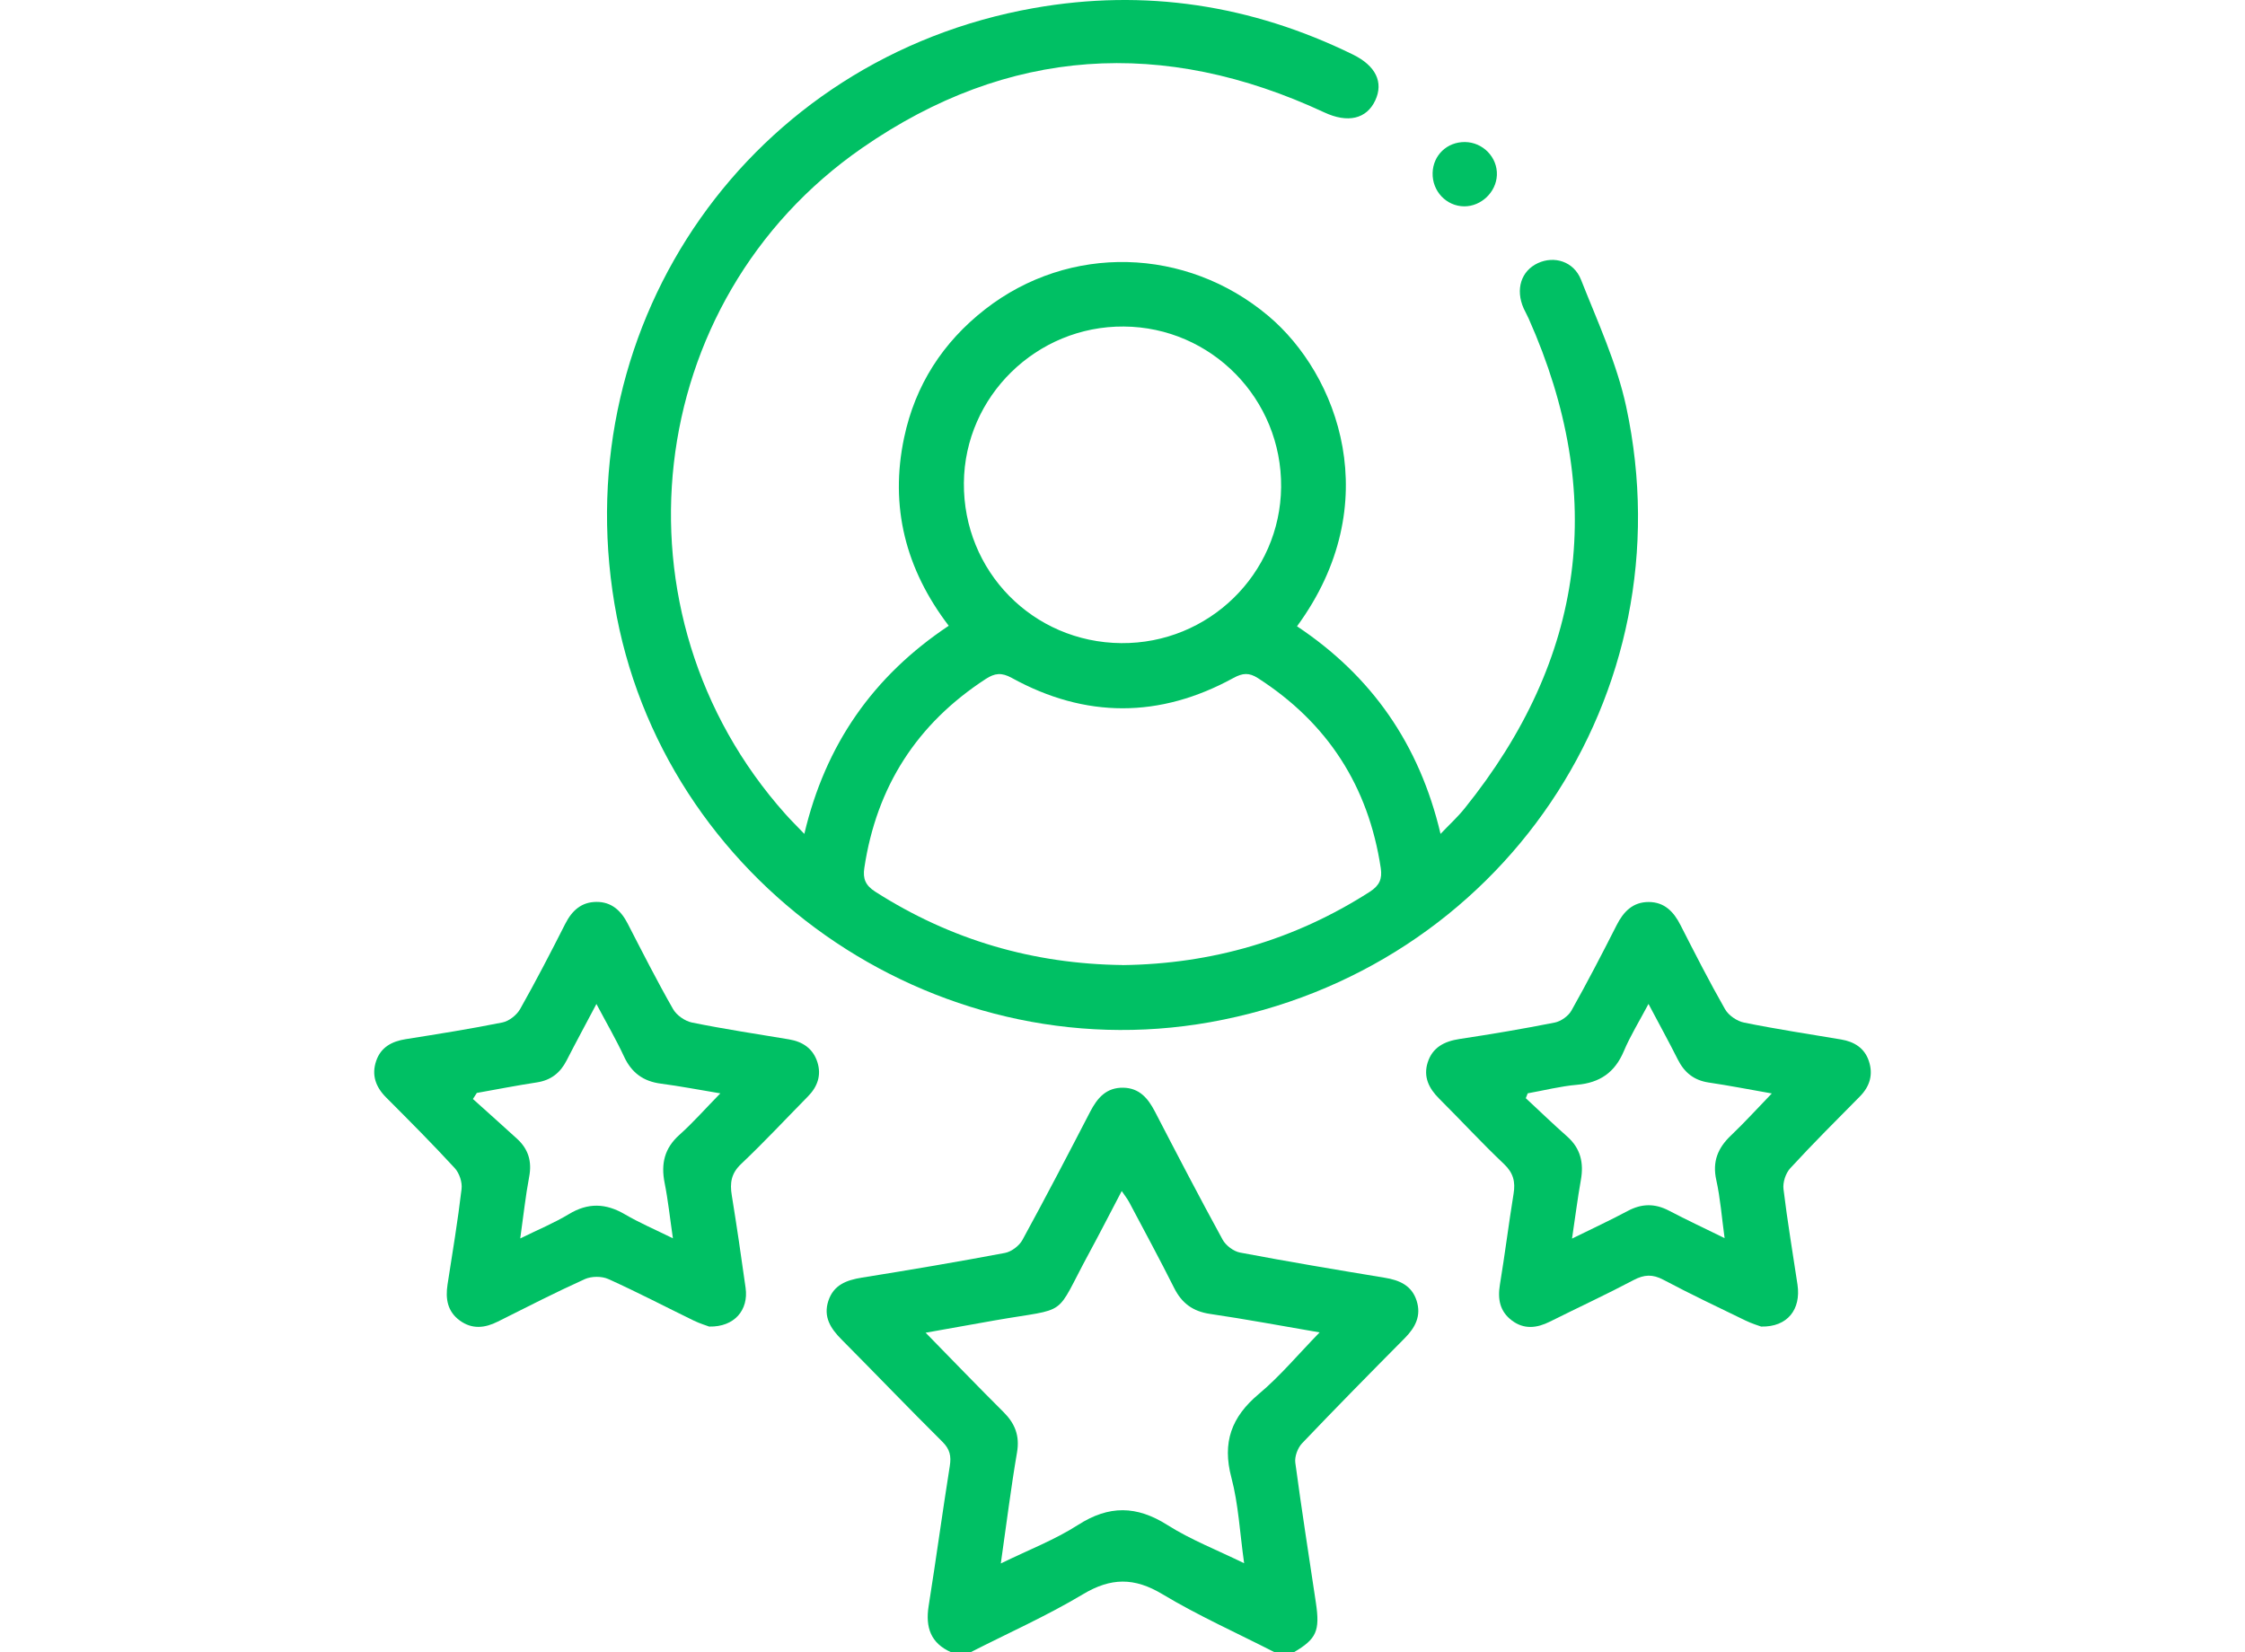
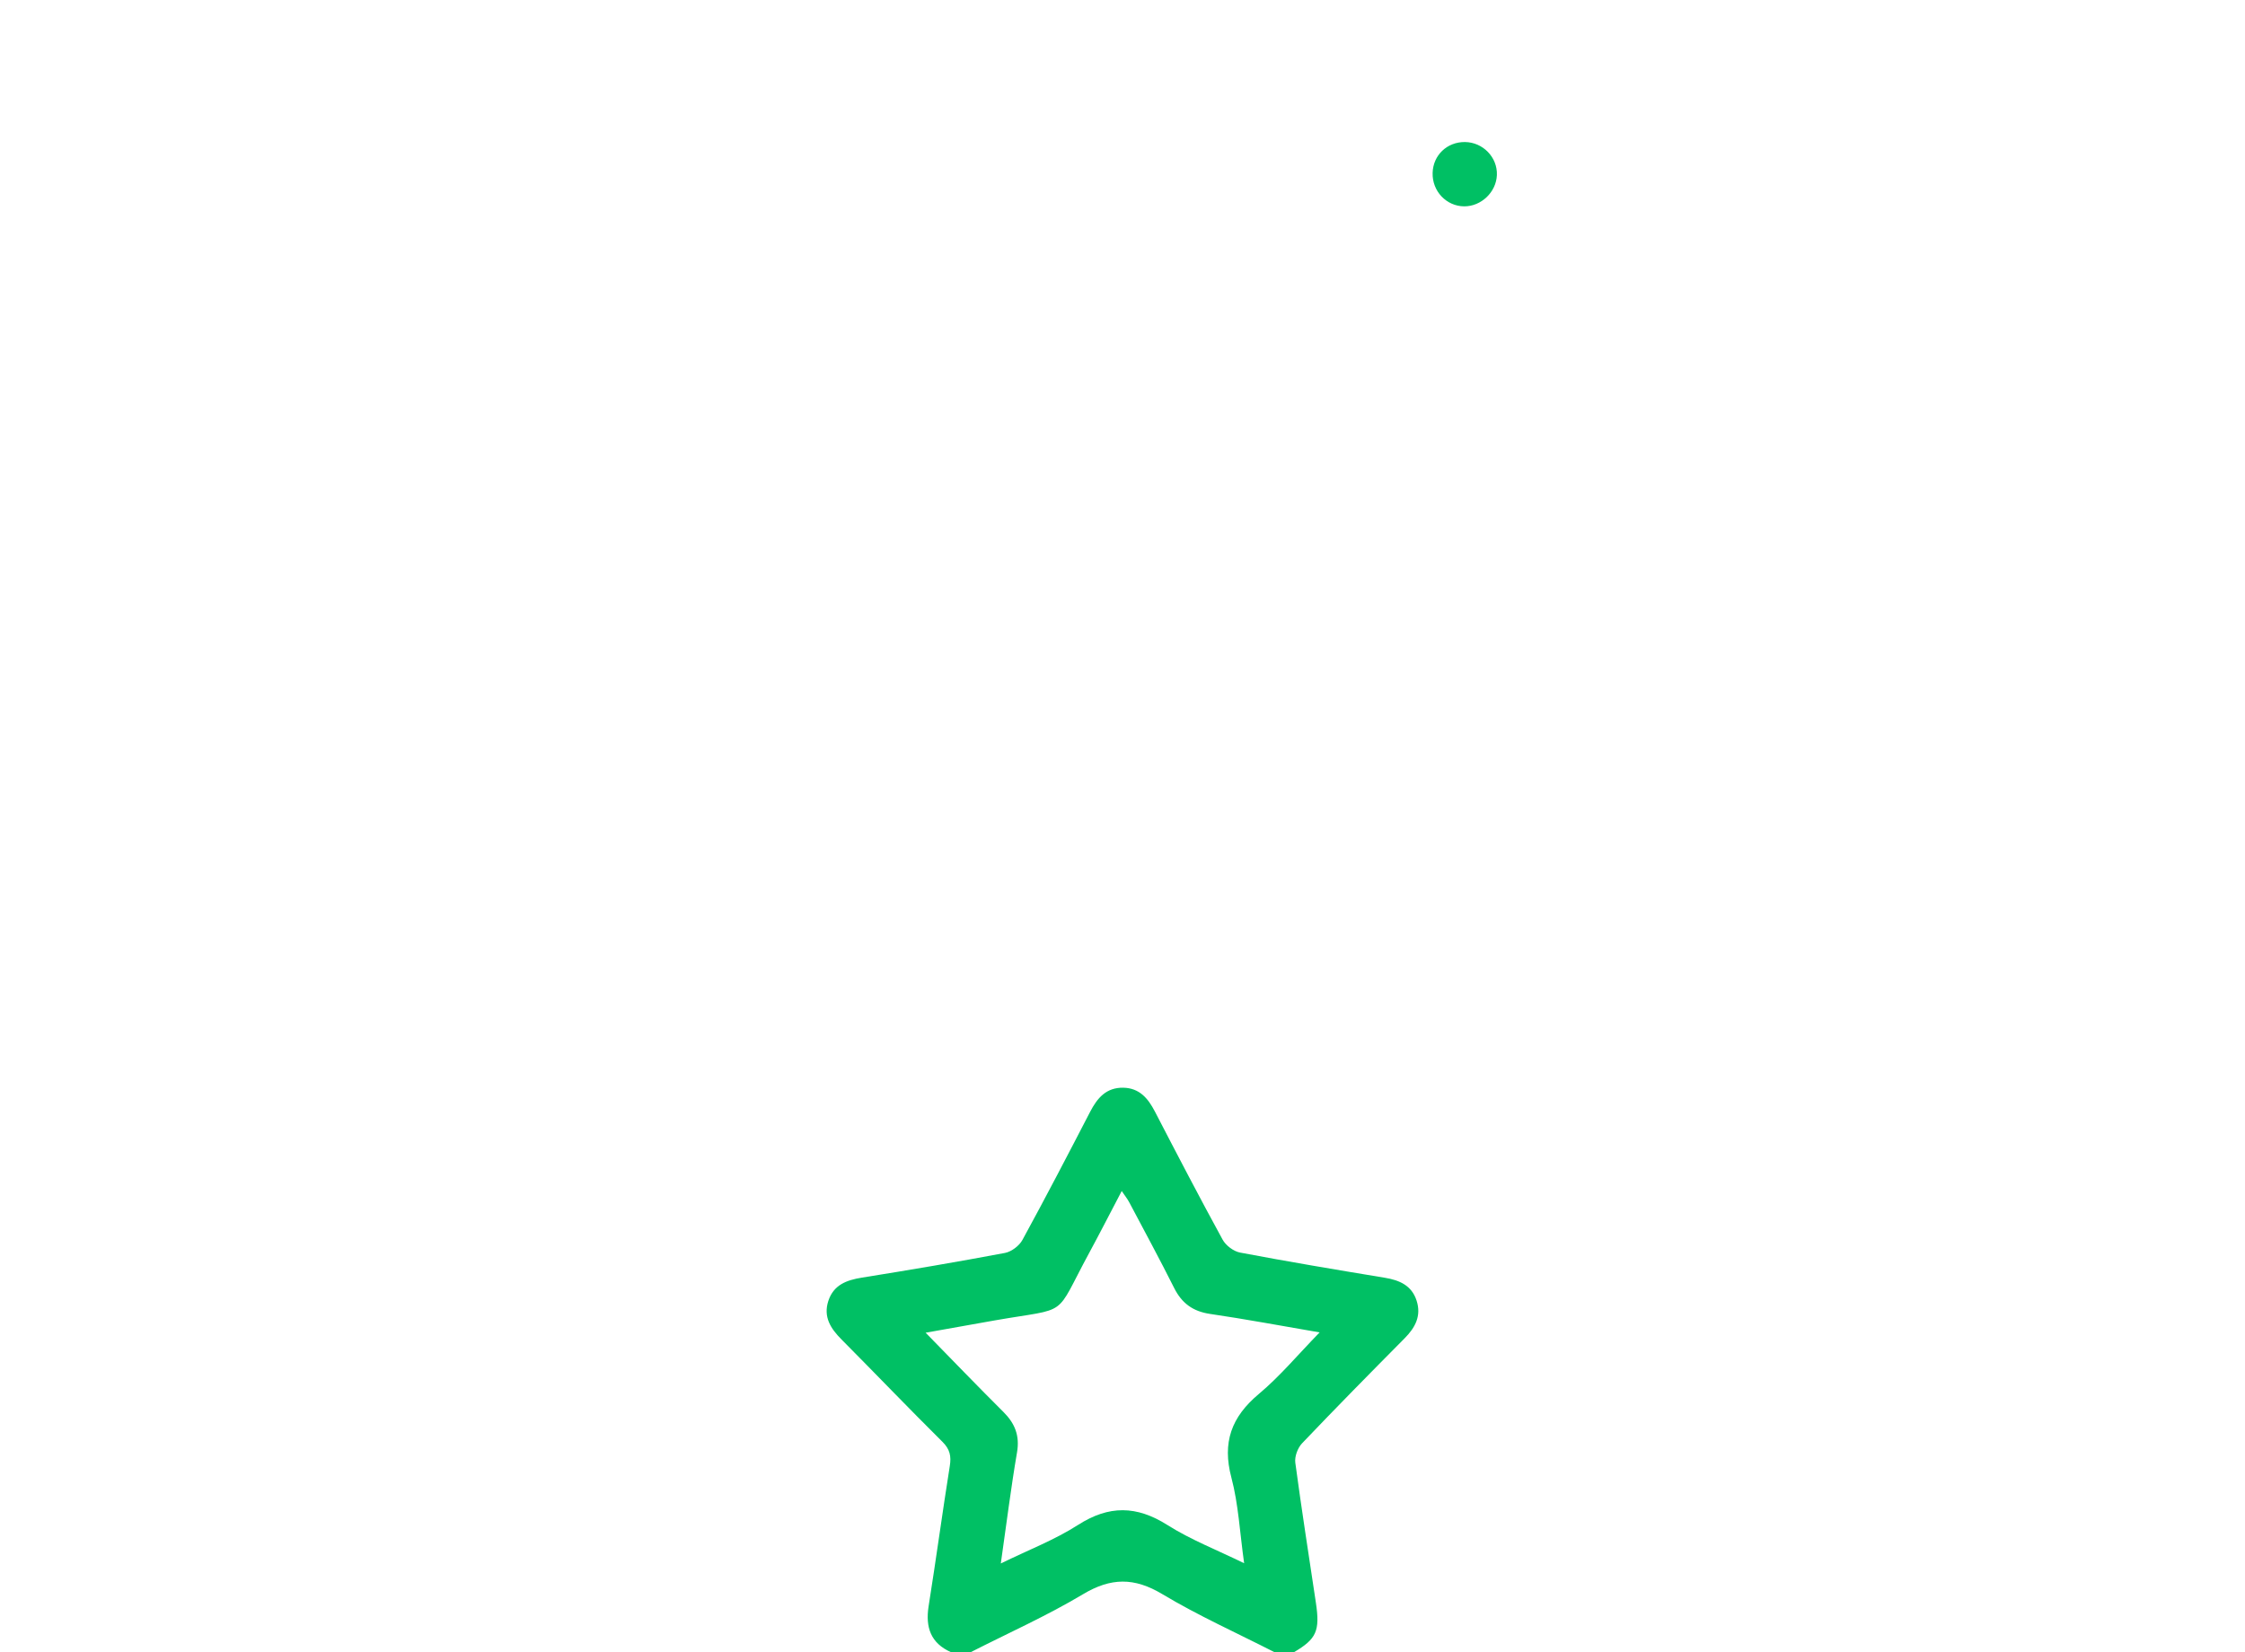
<svg xmlns="http://www.w3.org/2000/svg" width="72" height="53" viewBox="0 0 72 53" fill="none">
  <path d="M30.505 53C29.847 52.71 29.676 52.2 29.782 51.521C30.02 50.025 30.223 48.522 30.461 47.026C30.512 46.708 30.465 46.487 30.225 46.249C29.135 45.168 28.073 44.058 26.991 42.969C26.64 42.617 26.398 42.244 26.566 41.729C26.735 41.216 27.146 41.063 27.642 40.983C29.175 40.738 30.706 40.478 32.231 40.191C32.441 40.15 32.69 39.961 32.792 39.772C33.536 38.411 34.251 37.037 34.964 35.66C35.194 35.217 35.481 34.882 36.025 34.891C36.542 34.901 36.818 35.23 37.038 35.653C37.751 37.029 38.466 38.404 39.21 39.763C39.312 39.951 39.56 40.139 39.769 40.179C41.31 40.471 42.859 40.731 44.407 40.986C44.884 41.064 45.277 41.234 45.433 41.724C45.589 42.208 45.39 42.585 45.048 42.929C43.943 44.044 42.841 45.162 41.758 46.299C41.618 46.447 41.516 46.723 41.542 46.919C41.743 48.421 41.979 49.918 42.203 51.417C42.337 52.316 42.221 52.574 41.498 52.999H40.876C39.672 52.383 38.432 51.829 37.276 51.135C36.377 50.596 35.629 50.603 34.733 51.139C33.575 51.832 32.334 52.385 31.129 52.999H30.507L30.505 53ZM32.095 50.153C32.981 49.719 33.826 49.396 34.572 48.917C35.566 48.28 36.452 48.292 37.443 48.92C38.188 49.392 39.025 49.716 39.901 50.145C39.762 49.161 39.719 48.254 39.492 47.397C39.193 46.27 39.492 45.453 40.371 44.716C41.051 44.147 41.627 43.453 42.322 42.74C41.078 42.527 39.946 42.314 38.806 42.147C38.255 42.065 37.901 41.804 37.655 41.312C37.191 40.387 36.699 39.478 36.215 38.565C36.156 38.454 36.076 38.355 35.975 38.205C35.607 38.905 35.279 39.549 34.935 40.184C33.779 42.314 34.347 41.927 31.899 42.356C31.192 42.479 30.489 42.607 29.686 42.75C30.563 43.647 31.363 44.478 32.18 45.291C32.551 45.66 32.709 46.053 32.617 46.59C32.422 47.727 32.281 48.872 32.097 50.153H32.095Z" fill="#00C064" />
-   <path d="M41.599 20.091C43.987 21.681 45.523 23.873 46.2 26.749C46.482 26.453 46.745 26.213 46.966 25.939C50.851 21.117 51.542 15.875 49.026 10.218C48.978 10.107 48.916 10.004 48.866 9.893C48.596 9.282 48.783 8.69 49.323 8.44C49.846 8.198 50.472 8.383 50.705 8.972C51.234 10.313 51.853 11.648 52.154 13.045C54.139 22.281 48.133 31.124 38.815 32.788C29.909 34.378 21.195 28.256 19.706 19.365C18.185 10.279 24.093 1.864 33.157 0.259C36.717 -0.371 40.136 0.157 43.385 1.747C44.124 2.108 44.378 2.639 44.106 3.222C43.826 3.821 43.221 3.955 42.473 3.606C37.317 1.202 32.325 1.505 27.649 4.747C20.565 9.658 19.452 19.687 25.191 26.115C25.37 26.317 25.564 26.507 25.796 26.749C26.472 23.883 28.002 21.69 30.427 20.073C29.045 18.262 28.527 16.251 28.997 14.035C29.352 12.355 30.236 10.981 31.593 9.922C34.298 7.814 38.042 7.919 40.674 10.131C42.914 12.012 44.479 16.156 41.598 20.088L41.599 20.091ZM36.002 30.958C38.866 30.922 41.512 30.157 43.931 28.606C44.244 28.405 44.334 28.191 44.283 27.847C43.887 25.223 42.581 23.192 40.344 21.753C40.059 21.57 39.856 21.585 39.557 21.748C37.193 23.044 34.809 23.045 32.449 21.746C32.116 21.562 31.9 21.595 31.618 21.777C29.405 23.215 28.111 25.237 27.72 27.841C27.667 28.187 27.758 28.403 28.069 28.602C30.489 30.15 33.132 30.922 36.004 30.956L36.002 30.958ZM35.957 20.63C38.762 20.655 41.06 18.412 41.087 15.625C41.115 12.802 38.855 10.494 36.042 10.474C33.247 10.453 30.937 12.711 30.913 15.488C30.888 18.324 33.127 20.605 35.958 20.63H35.957Z" fill="#00C064" />
-   <path d="M22.75 42.555C22.661 42.52 22.446 42.457 22.249 42.361C21.335 41.916 20.433 41.444 19.506 41.027C19.294 40.932 18.965 40.936 18.753 41.032C17.812 41.458 16.89 41.93 15.966 42.393C15.549 42.603 15.141 42.647 14.747 42.36C14.351 42.071 14.282 41.663 14.353 41.205C14.512 40.185 14.682 39.165 14.803 38.14C14.83 37.925 14.732 37.63 14.584 37.47C13.872 36.695 13.129 35.95 12.385 35.205C12.048 34.868 11.91 34.483 12.065 34.031C12.214 33.594 12.564 33.405 13.008 33.334C14.046 33.169 15.087 33.005 16.117 32.797C16.328 32.754 16.572 32.56 16.681 32.368C17.189 31.469 17.664 30.55 18.131 29.629C18.346 29.207 18.65 28.932 19.131 28.931C19.613 28.928 19.919 29.213 20.132 29.629C20.605 30.547 21.072 31.469 21.585 32.367C21.698 32.567 21.967 32.755 22.195 32.801C23.225 33.01 24.266 33.167 25.304 33.34C25.751 33.415 26.08 33.641 26.217 34.078C26.347 34.493 26.218 34.858 25.917 35.165C25.203 35.891 24.509 36.636 23.77 37.336C23.446 37.641 23.404 37.951 23.47 38.348C23.63 39.333 23.774 40.322 23.912 41.31C24.013 42.022 23.554 42.569 22.75 42.553V42.555ZM15.292 35.059C15.25 35.123 15.209 35.188 15.167 35.253C15.64 35.679 16.116 36.102 16.586 36.532C16.945 36.861 17.065 37.258 16.971 37.749C16.854 38.368 16.788 38.999 16.685 39.726C17.269 39.438 17.779 39.228 18.245 38.946C18.863 38.572 19.432 38.596 20.042 38.953C20.511 39.227 21.015 39.443 21.581 39.722C21.484 39.061 21.426 38.497 21.315 37.944C21.194 37.334 21.307 36.835 21.788 36.405C22.227 36.012 22.618 35.567 23.102 35.072C22.386 34.953 21.795 34.839 21.199 34.761C20.632 34.688 20.255 34.413 20.013 33.89C19.757 33.34 19.45 32.813 19.128 32.205C18.78 32.864 18.469 33.437 18.172 34.017C17.968 34.416 17.668 34.652 17.216 34.721C16.572 34.819 15.932 34.945 15.29 35.059H15.292Z" fill="#00C064" />
-   <path d="M56.488 42.555C56.398 42.522 56.184 42.458 55.986 42.362C55.103 41.934 54.214 41.512 53.347 41.052C53.001 40.868 52.731 40.882 52.39 41.062C51.507 41.529 50.599 41.949 49.705 42.396C49.289 42.603 48.88 42.653 48.488 42.358C48.101 42.067 48.027 41.673 48.104 41.207C48.264 40.239 48.385 39.264 48.542 38.295C48.606 37.909 48.535 37.623 48.233 37.337C47.519 36.661 46.853 35.936 46.156 35.242C45.824 34.912 45.642 34.54 45.788 34.08C45.942 33.599 46.318 33.404 46.804 33.329C47.828 33.174 48.848 33.003 49.863 32.801C50.063 32.761 50.3 32.592 50.399 32.415C50.905 31.515 51.381 30.597 51.848 29.676C52.068 29.242 52.367 28.934 52.874 28.934C53.381 28.934 53.68 29.247 53.898 29.679C54.359 30.584 54.821 31.49 55.324 32.372C55.438 32.573 55.709 32.758 55.939 32.803C56.969 33.012 58.01 33.169 59.048 33.344C59.47 33.415 59.8 33.621 59.937 34.037C60.08 34.465 59.971 34.846 59.648 35.172C58.896 35.932 58.139 36.688 57.416 37.474C57.268 37.634 57.172 37.929 57.199 38.144C57.322 39.169 57.496 40.188 57.648 41.209C57.765 42.002 57.328 42.57 56.489 42.553L56.488 42.555ZM52.87 32.202C52.577 32.757 52.286 33.225 52.075 33.726C51.787 34.404 51.307 34.733 50.577 34.797C50.047 34.843 49.523 34.977 48.996 35.071C48.975 35.123 48.954 35.175 48.934 35.227C49.375 35.636 49.807 36.055 50.258 36.453C50.692 36.836 50.799 37.302 50.7 37.854C50.595 38.443 50.521 39.036 50.417 39.731C51.068 39.409 51.642 39.145 52.198 38.847C52.648 38.605 53.072 38.598 53.524 38.834C54.084 39.127 54.657 39.396 55.31 39.716C55.217 39.033 55.173 38.435 55.044 37.855C54.912 37.261 55.092 36.824 55.515 36.422C55.944 36.014 56.344 35.573 56.824 35.075C56.079 34.944 55.44 34.819 54.797 34.724C54.326 34.653 54.02 34.404 53.81 33.987C53.518 33.406 53.204 32.837 52.868 32.201L52.87 32.202Z" fill="#00C064" />
  <path d="M45.946 5.545C45.962 4.978 46.409 4.552 46.981 4.556C47.561 4.562 48.031 5.048 48.007 5.618C47.985 6.163 47.503 6.623 46.958 6.619C46.386 6.615 45.928 6.13 45.946 5.545Z" fill="#00C064" />
</svg>